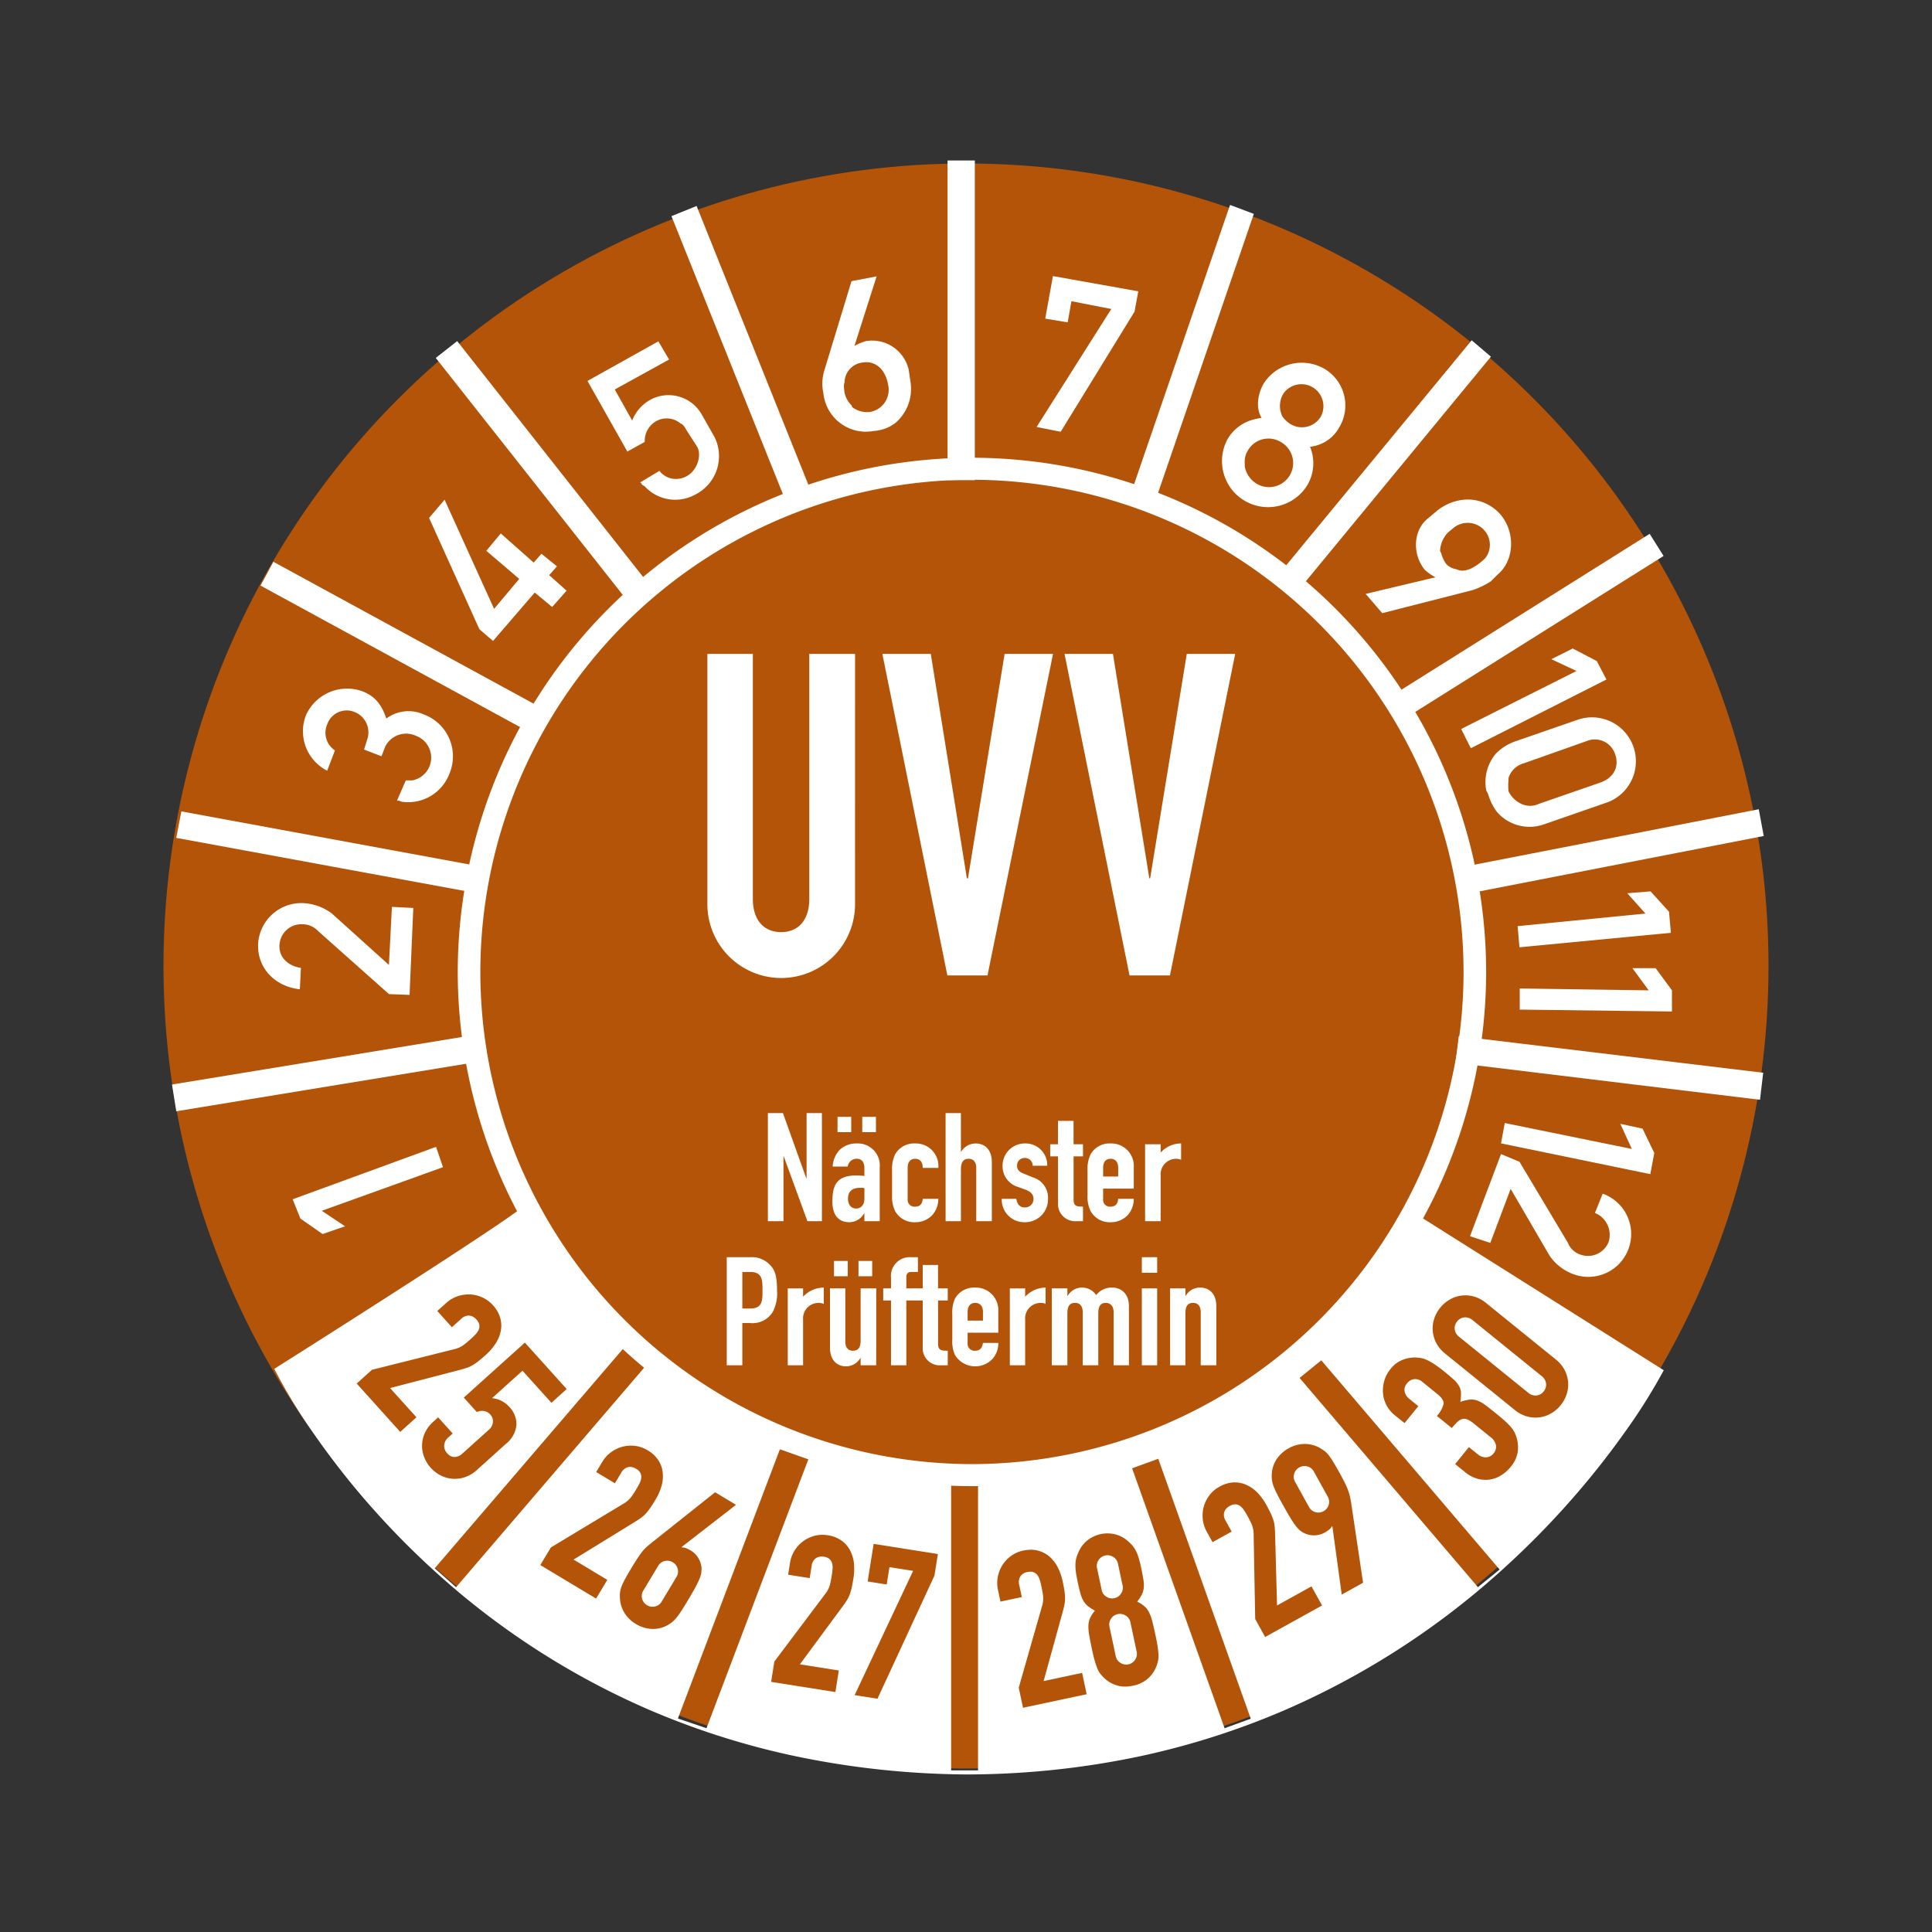
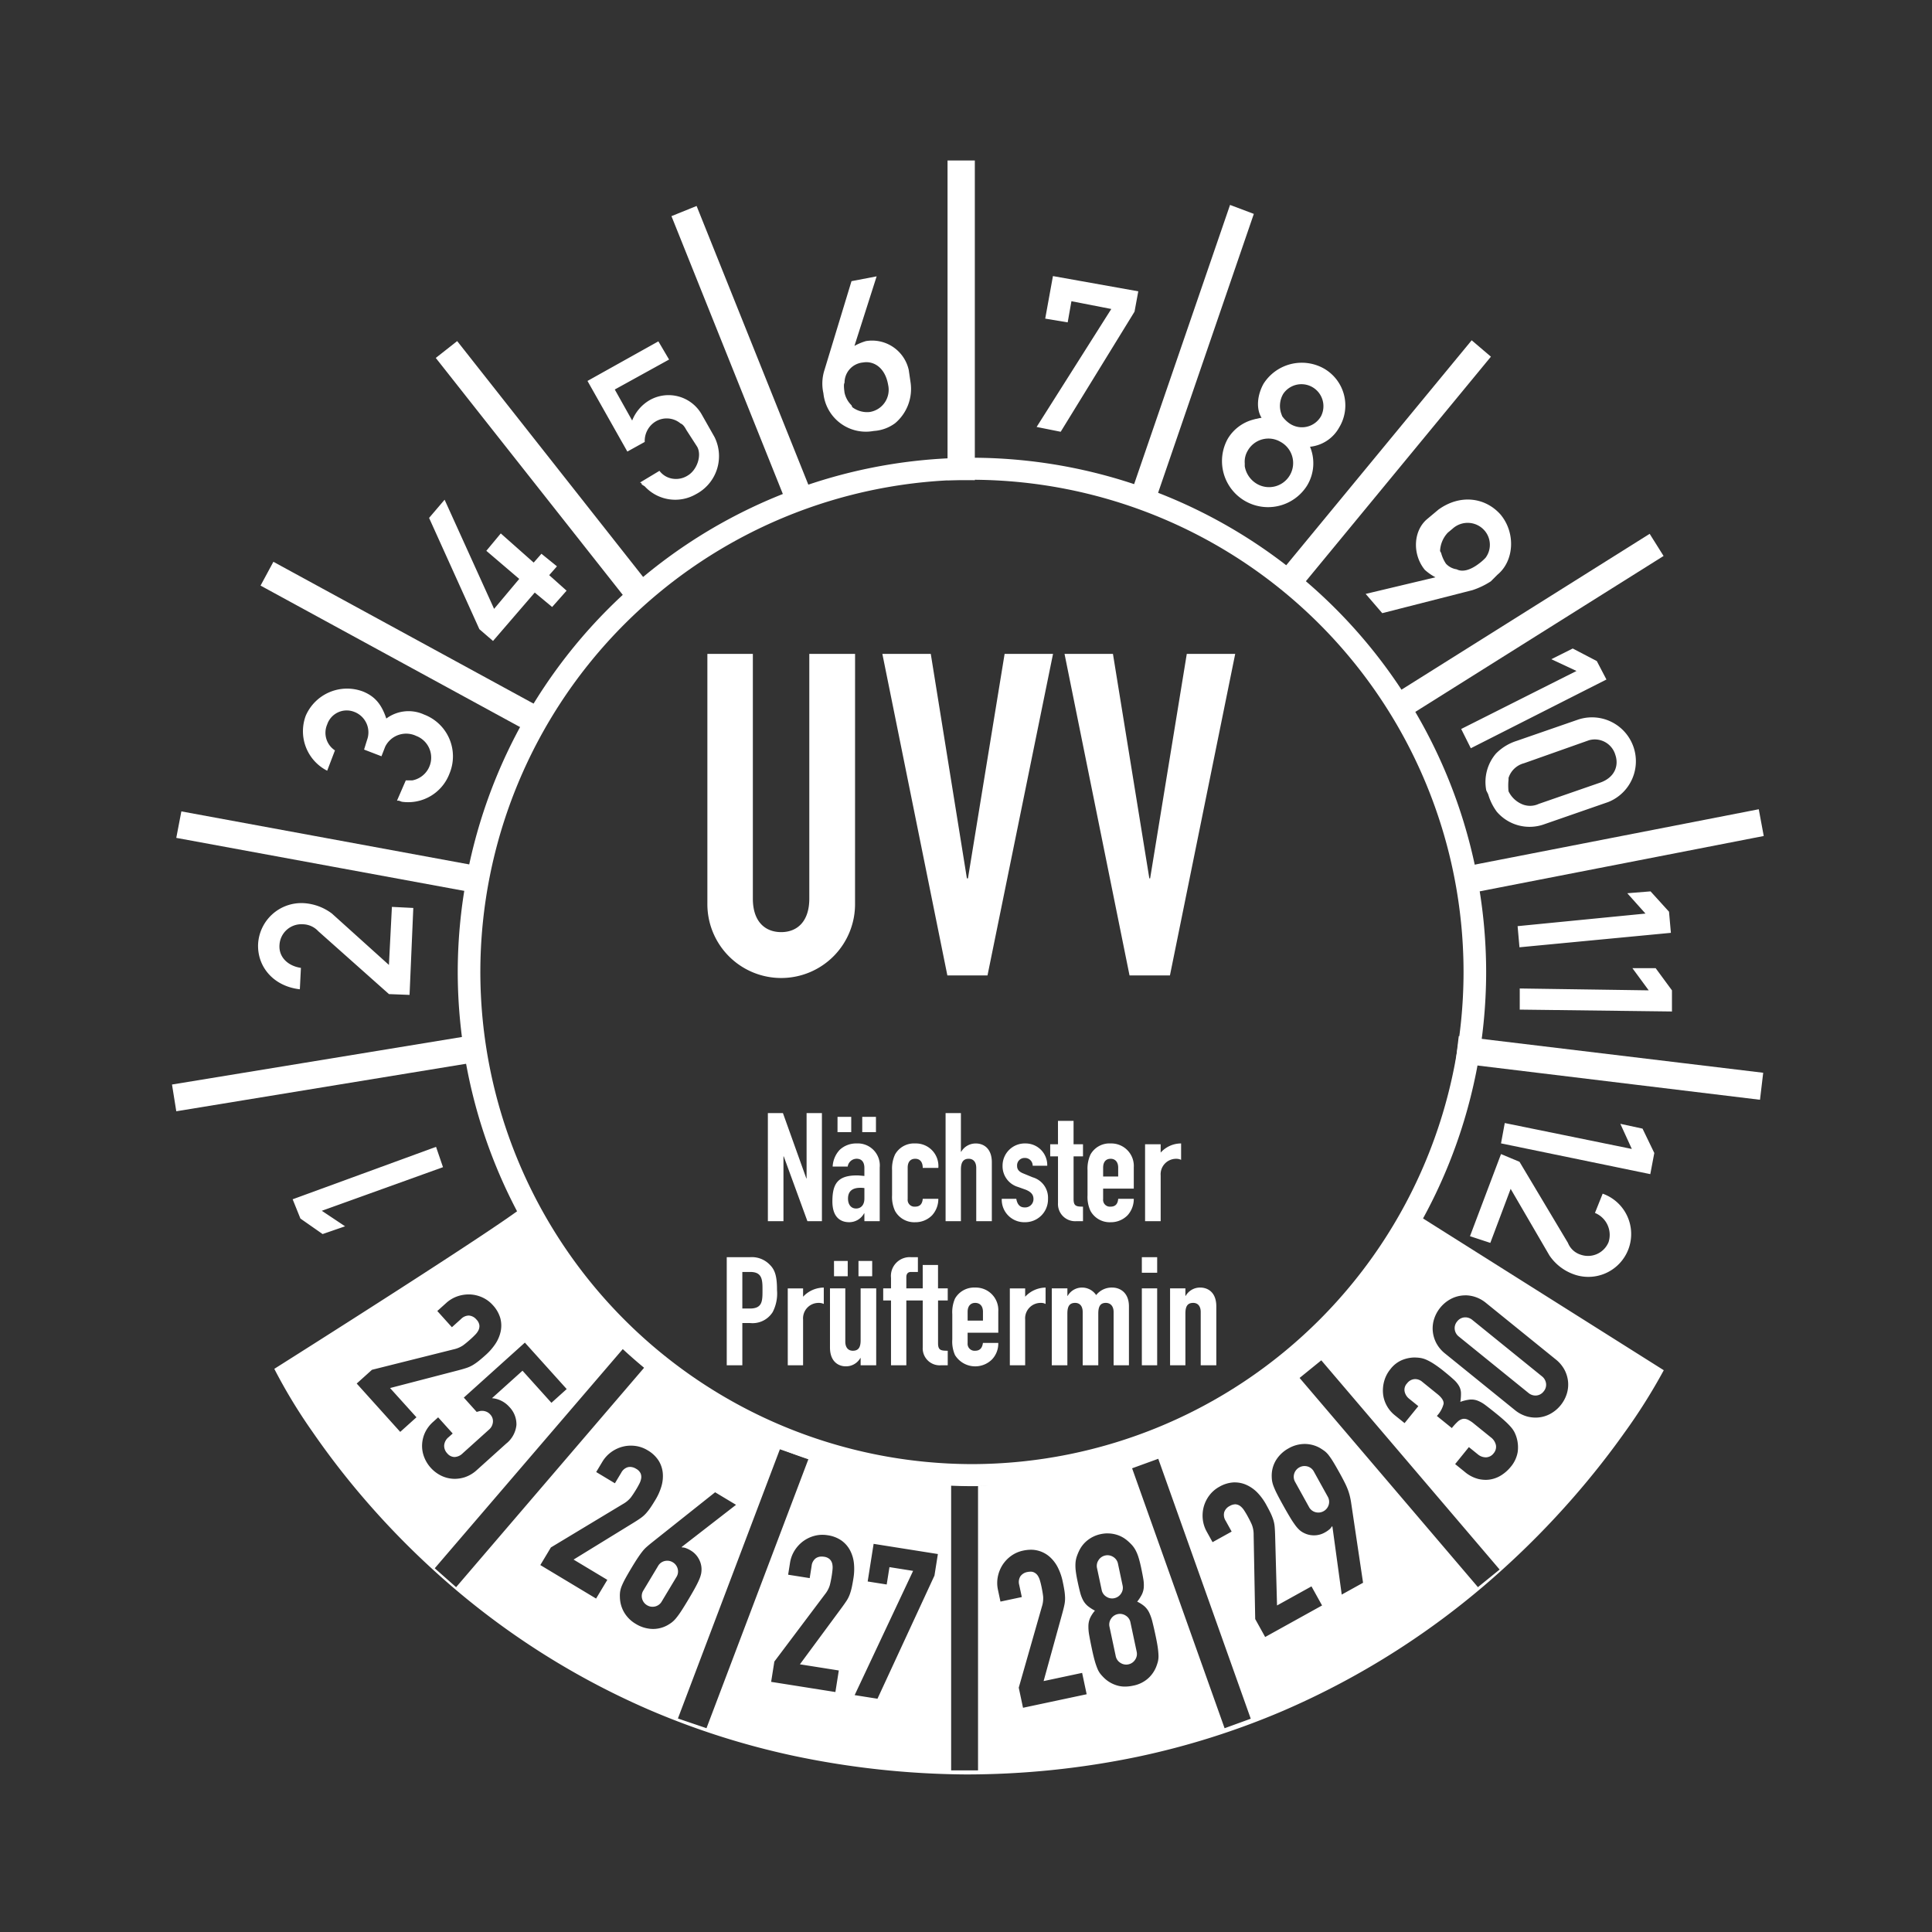
<svg xmlns="http://www.w3.org/2000/svg" id="MJPS17" width="325" height="325" viewBox="0 0 325 325">
  <rect x="0" y="0" width="325" height="325" fill="#333333" stroke="none" />
-   <rect id="Rechteck_188" data-name="Rechteck 188" width="325" height="325" fill="#fff" opacity="0" />
-   <circle id="Ellipse_46" cx="135" cy="135" r="135" transform="translate(27.5 27.5)" fill="#b35408" />
  <g id="Gruppe_15" data-name="Gruppe 15">
    <path id="Ausschluss_6" data-name="Ausschluss 6" d="M-338.643,58.1a144.618,144.618,0,0,1-29.06-3.146,130.837,130.837,0,0,1-24.475-7.83,130.634,130.634,0,0,1-36.07-23.42A137.977,137.977,0,0,1-440.28,11.264,133.244,133.244,0,0,1-448.6.428,90.038,90.038,0,0,1-455-10.129c.411-.259,41.215-26.012,42.458-27.819a.106.106,0,0,1,.089-.053c.272,0,.884,1.068,1.9,2.838,5.854,10.223,23.67,41.331,69.414,44.556V8.471h4.524V9.517c30.822-.7,58.738-17.539,74.676-45.057L-221.267-9.9l0,.01A96.017,96.017,0,0,1-227.942.7c-2.626,3.694-5.517,7.351-8.592,10.87a143.388,143.388,0,0,1-12.315,12.466A133.617,133.617,0,0,1-285.308,47.4a130.634,130.634,0,0,1-24.475,7.728A141.7,141.7,0,0,1-338.643,58.1Zm-2.5-48.71V57.418h4.524V9.517c-.69.016-1.372.023-2.025.023C-339.476,9.5-340.317,9.452-341.142,9.394ZM-306.3,5l-4.4,1.6,15.557,43.725,4.4-1.6L-306.3,5ZM-369.95,3.4h0l-17.156,45.289,4.808,1.631,17.156-45.289L-369.95,3.4Zm42.167,20.589a1.3,1.3,0,0,1,.552.109,1.573,1.573,0,0,1,.649.543,2.962,2.962,0,0,1,.384.857c.1.333.177.656.241.961.144.675.242,1.255.293,1.723a4.583,4.583,0,0,1-.223,1.722l-3.882,13.6.718,3.38,10.706-2.275-.764-3.592-6.479,1.377,3.119-11.3c.167-.6.294-1.112.377-1.516a5.356,5.356,0,0,0,.113-1.2,9.6,9.6,0,0,0-.11-1.21c-.063-.408-.16-.926-.291-1.539a9.536,9.536,0,0,0-.808-2.331,6.042,6.042,0,0,0-1.377-1.805,4.783,4.783,0,0,0-1.951-1.039A4.592,4.592,0,0,0-327.7,20.3a6.471,6.471,0,0,0-1.338.15,5.275,5.275,0,0,0-2.019.889,5.643,5.643,0,0,0-1.457,1.543,5.774,5.774,0,0,0-.778,1.969,5.452,5.452,0,0,0,.026,2.2l.419,1.972,3.592-.763-.435-2.042a1.823,1.823,0,0,1,.192-1.439,1.825,1.825,0,0,1,1.188-.732A2.56,2.56,0,0,1-327.784,23.993Zm-23.74-.764h0l3.982.631-9.833,20.9,3.84.607,9.586-20.715.575-3.626-10.81-1.713-1,6.33,3.2.507.462-2.915Zm-11.415-1.778a2.52,2.52,0,0,1,.393.032,1.734,1.734,0,0,1,.989.43,1.57,1.57,0,0,1,.411.74,2.986,2.986,0,0,1,.052.938c-.032.35-.072.68-.12.983-.108.682-.224,1.259-.345,1.714a4.577,4.577,0,0,1-.824,1.527l-8.5,11.3-.541,3.414,10.81,1.712.574-3.627-6.543-1.036,6.961-9.431c.365-.492.666-.923.9-1.28a5.346,5.346,0,0,0,.535-1.082,9.524,9.524,0,0,0,.331-1.168c.09-.414.184-.932.28-1.541a9.576,9.576,0,0,0,.081-2.466,6.026,6.026,0,0,0-.639-2.179,4.777,4.777,0,0,0-1.449-1.669,5.416,5.416,0,0,0-2.353-.9,5.546,5.546,0,0,0-.868-.07,5.158,5.158,0,0,0-1.336.176,5.654,5.654,0,0,0-1.913.918,5.766,5.766,0,0,0-1.431,1.56,5.452,5.452,0,0,0-.765,2.066l-.315,1.992,3.626.574.327-2.063a1.822,1.822,0,0,1,.695-1.274A1.67,1.67,0,0,1-362.939,21.45Zm48.128-3.9a5.61,5.61,0,0,0-1.163.125,5.323,5.323,0,0,0-2.18,1,4.978,4.978,0,0,0-1.458,1.8,8.591,8.591,0,0,0-.411,1.008,4.538,4.538,0,0,0-.2,1.037,6.873,6.873,0,0,0,.037,1.3c.056.493.157,1.084.3,1.758.156.738.3,1.375.439,1.894a5.97,5.97,0,0,0,.5,1.328,3.3,3.3,0,0,0,.774.958,6.9,6.9,0,0,0,1.217.79,5.469,5.469,0,0,0-.794,1.2,3.413,3.413,0,0,0-.3,1.278,7.86,7.86,0,0,0,.137,1.682c.113.647.271,1.449.47,2.384.163.768.318,1.41.461,1.908a12.12,12.12,0,0,0,.439,1.287,3.751,3.751,0,0,0,.5.887,7.863,7.863,0,0,0,.648.708,5.2,5.2,0,0,0,2.023,1.208,4.542,4.542,0,0,0,1.474.233,6.421,6.421,0,0,0,1.34-.15,5.268,5.268,0,0,0,2.538-1.22,5.213,5.213,0,0,0,1.357-1.926,7.988,7.988,0,0,0,.3-.911,3.767,3.767,0,0,0,.1-1.014,12.109,12.109,0,0,0-.122-1.354c-.072-.514-.192-1.164-.355-1.931-.2-.957-.381-1.733-.541-2.37a7.853,7.853,0,0,0-.559-1.592,3.421,3.421,0,0,0-.793-1.046,5.525,5.525,0,0,0-1.213-.773,6.923,6.923,0,0,0,.79-1.217,3.3,3.3,0,0,0,.318-1.19,5.978,5.978,0,0,0-.081-1.418c-.085-.512-.209-1.154-.369-1.909-.145-.681-.293-1.262-.441-1.728a6.846,6.846,0,0,0-.494-1.2,4.522,4.522,0,0,0-.608-.865,8.649,8.649,0,0,0-.786-.753,4.989,4.989,0,0,0-2.064-1.051A5.182,5.182,0,0,0-314.811,17.553Zm21.429-4.893a1.061,1.061,0,0,1,.142.009,1.574,1.574,0,0,1,.779.329,2.981,2.981,0,0,1,.618.707c.185.285.357.57.512.848.345.624.6,1.135.783,1.562a4.583,4.583,0,0,1,.291,1.712l.263,14.137,1.675,3.022,9.572-5.306-1.78-3.211-5.794,3.211-.32-11.718c-.017-.638-.044-1.148-.083-1.559a5.3,5.3,0,0,0-.244-1.183,9.369,9.369,0,0,0-.458-1.124c-.18-.373-.425-.84-.728-1.388a9.556,9.556,0,0,0-1.454-1.993A6.034,6.034,0,0,0-291.454,9.4a4.754,4.754,0,0,0-1.985-.427q-.092,0-.184,0a5.419,5.419,0,0,0-2.41.739,5.267,5.267,0,0,0-1.67,1.441,5.636,5.636,0,0,0-.943,1.9,5.769,5.769,0,0,0-.167,2.11,5.456,5.456,0,0,0,.669,2.1l.977,1.763,3.212-1.78-1.013-1.826a1.825,1.825,0,0,1-.238-1.432,1.827,1.827,0,0,1,.923-1.047A1.919,1.919,0,0,1-293.383,12.66Zm-87.469-2.019L-391.623,19.2c-.28.23-.539.449-.77.652a5.646,5.646,0,0,0-.7.752c-.229.29-.492.655-.779,1.086s-.623.969-1.041,1.663c-.442.737-.781,1.323-1.035,1.793a12.3,12.3,0,0,0-.6,1.237,4.435,4.435,0,0,0-.275.948,4.788,4.788,0,0,0-.04.941,5.259,5.259,0,0,0,.7,2.541,5.45,5.45,0,0,0,1.971,1.962,5.679,5.679,0,0,0,2.664.844c.08,0,.162.006.252.006a4.982,4.982,0,0,0,2.344-.589,6.726,6.726,0,0,0,.781-.5,4.415,4.415,0,0,0,.707-.689,12.328,12.328,0,0,0,.813-1.107c.3-.447.665-1.038,1.1-1.756.529-.882.941-1.59,1.257-2.164s.564-1.067.735-1.469a5.328,5.328,0,0,0,.338-1.015,4.074,4.074,0,0,0,.068-.883,3.667,3.667,0,0,0-.5-1.686,3.623,3.623,0,0,0-1.3-1.328,4.449,4.449,0,0,0-.895-.433,1.71,1.71,0,0,0-.5-.093.766.766,0,0,0-.1.007l-.024-.1,9.123-7.076-3.518-2.114Zm-14.311-4.268a1.99,1.99,0,0,1,1.022.315,1.731,1.731,0,0,1,.756.769,1.576,1.576,0,0,1,.1.84,3,3,0,0,1-.3.889c-.154.3-.315.594-.479.867-.358.6-.682,1.087-.961,1.46a4.593,4.593,0,0,1-1.337,1.107l-12.112,7.3-1.779,2.963,9.381,5.637,1.891-3.148-5.678-3.411,9.987-6.137c.531-.325.972-.612,1.31-.851a5.281,5.281,0,0,0,.9-.8,9.526,9.526,0,0,0,.745-.959c.233-.342.515-.787.837-1.324a9.542,9.542,0,0,0,1-2.256,6,6,0,0,0,.224-2.259,4.775,4.775,0,0,0-.718-2.091,5.4,5.4,0,0,0-1.845-1.717,5.254,5.254,0,0,0-2.083-.727,6.03,6.03,0,0,0-.72-.044,5.5,5.5,0,0,0-1.4.179,5.753,5.753,0,0,0-1.912.909A5.469,5.469,0,0,0-399.814,5.5l-1.038,1.728,3.147,1.892,1.075-1.79a1.821,1.821,0,0,1,1.121-.922A1.562,1.562,0,0,1-395.162,6.373Zm118.057,10.01h0l.1.028,1.566,11.439,3.589-1.99-2.029-13.611c-.059-.354-.125-.685-.2-.983a9.256,9.256,0,0,0-.3-.986,11.927,11.927,0,0,0-.536-1.226c-.225-.455-.534-1.038-.92-1.733-.4-.721-.748-1.324-1.035-1.793a12.142,12.142,0,0,0-.773-1.136,3.817,3.817,0,0,0-.7-.7c-.235-.173-.5-.346-.779-.514a5.244,5.244,0,0,0-2.551-.665h-.025a5.451,5.451,0,0,0-2.659.726,5.678,5.678,0,0,0-2.064,1.885,4.985,4.985,0,0,0-.794,2.539,6.755,6.755,0,0,0,.039.925,4.445,4.445,0,0,0,.242.957,12.186,12.186,0,0,0,.553,1.257c.239.481.566,1.1.972,1.828.486.878.905,1.608,1.245,2.171a16.418,16.418,0,0,0,.9,1.372,5.665,5.665,0,0,0,.72.815,3.15,3.15,0,0,0,.722.485,3.659,3.659,0,0,0,1.709.41h.032a3.607,3.607,0,0,0,1.769-.463,4.451,4.451,0,0,0,.823-.559,1.443,1.443,0,0,0,.374-.474Zm-1.772-27.941-3.65,2.963,30,35.194,3.65-2.963ZM-396.2-13.663h0l-31.811,37.081,3.593,3.181,31.811-37.128-3.593-3.134Zm142.151,16.7-2.311,2.854,1.623,1.314a5.715,5.715,0,0,0,2.315,1.2,5.617,5.617,0,0,0,1.206.138,4.6,4.6,0,0,0,.936-.095,5.02,5.02,0,0,0,1.838-.782,6.46,6.46,0,0,0,1.379-1.246,5.232,5.232,0,0,0,1.228-2.573,5.779,5.779,0,0,0-.191-2.425,6.012,6.012,0,0,0-.349-.885,4.367,4.367,0,0,0-.56-.824,11.4,11.4,0,0,0-.976-1c-.4-.37-.934-.826-1.589-1.355-.706-.571-1.3-1.038-1.771-1.388a5.38,5.38,0,0,0-1.334-.756,2.976,2.976,0,0,0-1.023-.184c-.083,0-.167,0-.25.011a7,7,0,0,0-1.61.387,8.275,8.275,0,0,0,.11-1.509,2.591,2.591,0,0,0-.311-1.131,4.344,4.344,0,0,0-.9-1.1c-.4-.374-.958-.845-1.644-1.4A20.192,20.192,0,0,0-259.9-10.94a9.345,9.345,0,0,0-1.278-.71,4.124,4.124,0,0,0-1.084-.321,6.876,6.876,0,0,0-.97-.066h-.112a5.8,5.8,0,0,0-1.877.4,4.824,4.824,0,0,0-2.036,1.571,5.447,5.447,0,0,0-1.023,1.95,5.919,5.919,0,0,0-.215,2.1,5.187,5.187,0,0,0,.595,2.011,5.359,5.359,0,0,0,1.379,1.672L-264.866-1l2.311-2.853-1.623-1.314a2.135,2.135,0,0,1-.662-1.069,1.554,1.554,0,0,1,.4-1.462,1.744,1.744,0,0,1,1.219-.7c.05,0,.1-.007.151-.007a1.827,1.827,0,0,1,1.162.444l2.574,2.084c.743.6,1.09,1.155,1.03,1.645a4.674,4.674,0,0,1-1.131,2.026l2.518,2.039a9.593,9.593,0,0,1,.987-1.076,1.814,1.814,0,0,1,.835-.459,1.276,1.276,0,0,1,.245-.024,1.5,1.5,0,0,1,.612.139,4.824,4.824,0,0,1,1.031.672l2.854,2.31a2.212,2.212,0,0,1,.855,1.318,1.661,1.661,0,0,1-.393,1.372,1.663,1.663,0,0,1-1.261.67h-.07a2.111,2.111,0,0,1-1.341-.519l-1.483-1.2Zm-173.4-5-.8.723A5.628,5.628,0,0,0-429.664.632a5.427,5.427,0,0,0-.477,2.053,5.214,5.214,0,0,0,.352,2.032,5.787,5.787,0,0,0,1.1,1.791,5.8,5.8,0,0,0,1.666,1.286,5.219,5.219,0,0,0,1.985.562c.135.01.268.015.4.015a5.5,5.5,0,0,0,1.7-.275,5.635,5.635,0,0,0,2.013-1.207l4.922-4.433a4.57,4.57,0,0,0,1.733-3.134,4.171,4.171,0,0,0-1.18-3.032,4.435,4.435,0,0,0-1.435-1.082,4.149,4.149,0,0,0-1.5-.4l5.137-4.625,4.865,5.4,2.569-2.313-7.034-7.812-10.273,9.25,2.167,2.408.242-.066.185-.051a1.749,1.749,0,0,1,.469-.062l.107,0a2.073,2.073,0,0,1,.643.149,1.768,1.768,0,0,1,.651.48,1.608,1.608,0,0,1,.429,1.284,1.878,1.878,0,0,1-.638,1.228l-4.468,4.023a2.042,2.042,0,0,1-1.345.6h-.006a1.631,1.631,0,0,1-1.223-.612,1.836,1.836,0,0,1-.516-1.353,1.982,1.982,0,0,1,.734-1.363l.7-.626-2.457-2.729Zm5.12-17.128c.033,0,.066,0,.1,0a1.825,1.825,0,0,1,1.227.663,1.724,1.724,0,0,1,.5.957,1.571,1.571,0,0,1-.145.833,2.972,2.972,0,0,1-.55.761c-.243.251-.483.483-.712.689-.511.46-.964.836-1.346,1.115a4.6,4.6,0,0,1-1.6.668l-13.716,3.436-2.568,2.312,7.322,8.133,2.729-2.457L-435.526-6.9l11.345-2.948c.6-.153,1.1-.3,1.5-.431a5.359,5.359,0,0,0,1.1-.5,9.535,9.535,0,0,0,.993-.7c.326-.262.726-.6,1.188-1.021a9.567,9.567,0,0,0,1.614-1.866,6.024,6.024,0,0,0,.875-2.1,4.785,4.785,0,0,0-.076-2.209,5.407,5.407,0,0,0-1.262-2.182,5.261,5.261,0,0,0-1.78-1.3,5.633,5.633,0,0,0-2.064-.491c-.076,0-.153,0-.228,0a5.8,5.8,0,0,0-1.866.315,5.452,5.452,0,0,0-1.894,1.125l-1.5,1.348,2.457,2.729,1.552-1.4A1.878,1.878,0,0,1-422.33-19.094Zm167.676-3.4a5.235,5.235,0,0,0-.667.043,5.215,5.215,0,0,0-1.952.666,5.777,5.777,0,0,0-1.6,1.371,5.78,5.78,0,0,0-1.009,1.847,5.208,5.208,0,0,0-.246,2.048,5.407,5.407,0,0,0,.584,2.025,5.617,5.617,0,0,0,1.507,1.8l11.695,9.47a5.613,5.613,0,0,0,2.074,1.1,5.532,5.532,0,0,0,1.434.193,5.193,5.193,0,0,0,.668-.043,5.2,5.2,0,0,0,1.952-.666,5.774,5.774,0,0,0,1.6-1.371,5.78,5.78,0,0,0,1.009-1.846,5.218,5.218,0,0,0,.246-2.048,5.425,5.425,0,0,0-.584-2.025,5.635,5.635,0,0,0-1.508-1.8l-11.695-9.47a5.616,5.616,0,0,0-2.074-1.1A5.566,5.566,0,0,0-254.654-22.5ZM-311.7,39.621a1.8,1.8,0,0,1-.961-.289,1.714,1.714,0,0,1-.794-1.138l-1.048-4.93a1.716,1.716,0,0,1,.262-1.363,1.765,1.765,0,0,1,1.124-.772,1.828,1.828,0,0,1,.38-.041,1.8,1.8,0,0,1,.961.289,1.714,1.714,0,0,1,.794,1.138l1.048,4.93a1.715,1.715,0,0,1-.262,1.363,1.765,1.765,0,0,1-1.124.772A1.832,1.832,0,0,1-311.7,39.621Zm-79.68-9.728a1.771,1.771,0,0,1-.924-.262,1.794,1.794,0,0,1-.821-1.081,1.74,1.74,0,0,1,.223-1.419l2.447-4.073a1.744,1.744,0,0,1,1.149-.864,2.009,2.009,0,0,1,.414-.045,1.776,1.776,0,0,1,.925.262,1.8,1.8,0,0,1,.821,1.081,1.743,1.743,0,0,1-.223,1.42l-2.447,4.073a1.744,1.744,0,0,1-1.149.863A2,2,0,0,1-391.379,29.893Zm77.315-1.4a1.8,1.8,0,0,1-.961-.289,1.713,1.713,0,0,1-.794-1.138L-316.6,23.4a1.717,1.717,0,0,1,.263-1.363,1.762,1.762,0,0,1,1.123-.772,1.829,1.829,0,0,1,.38-.041,1.794,1.794,0,0,1,.961.289,1.717,1.717,0,0,1,.795,1.138l.778,3.662a1.713,1.713,0,0,1-.262,1.363,1.765,1.765,0,0,1-1.124.772A1.833,1.833,0,0,1-314.063,28.494Zm34.7-14.448a1.974,1.974,0,0,1-.475-.06,1.747,1.747,0,0,1-1.118-.9l-2.3-4.156a1.742,1.742,0,0,1-.173-1.426,1.8,1.8,0,0,1,.858-1.052,1.786,1.786,0,0,1,.871-.23,2.009,2.009,0,0,1,.475.06,1.744,1.744,0,0,1,1.118.9l2.3,4.156a1.742,1.742,0,0,1,.173,1.427,1.793,1.793,0,0,1-.858,1.052A1.782,1.782,0,0,1-279.359,14.045Zm36.508-19.684a1.845,1.845,0,0,1-1.177-.443l-11.695-9.47a1.825,1.825,0,0,1-.7-1.219,1.73,1.73,0,0,1,.41-1.336,1.729,1.729,0,0,1,1.221-.679c.058,0,.111-.007.162-.007a1.846,1.846,0,0,1,1.176.442l11.694,9.471a1.825,1.825,0,0,1,.7,1.219,1.733,1.733,0,0,1-.41,1.336,1.729,1.729,0,0,1-1.221.679C-242.744-5.641-242.8-5.639-242.851-5.639Z" transform="translate(501.143 240.396)" fill="#fff" />
  </g>
  <g id="Gruppe_16" data-name="Gruppe 16" transform="translate(-2.413 -3.468)">
    <path id="Pfad_3961" data-name="Pfad 3961" d="M-405-892.563l49.682-8.146.72,4.5-49.682,8.145Zm215.919-3.645.54-4.5,51.212,6.166-.54,4.545Zm0-32.717,51.006-9.945.836,4.5-51.05,9.945Zm-215.2-5.13.855-4.455,50.312,9.27-.81,4.455Zm14.176-42.437,2.16-4.005,46.307,25.246-2.16,4.005Zm191.333,17.881,42.343-26.591,2.34,3.726-42.343,26.591Zm-161.857-56.178,3.6-2.835,32.852,41.672-3.6,2.79Zm142.114,36.023,32.146-38.993,3.236,2.758-32.1,38.952Zm-25.777-11.477,17.276-50.288,4,1.51-17.275,50.332Zm-76.69-48.4,4.23-1.71,20.026,49.952-4.23,1.71Zm46.442,44.417V-1048h4.59v53.777Z" transform="translate(436.347 1078.469)" fill="#fff" />
    <path id="Pfad_1" data-name="Pfad 1" d="M68.395,167.855l.63-14.625-3.6-.18-.5,9.765-9.585-8.64h0a8.705,8.705,0,0,0-4.77-1.755,7.289,7.289,0,0,0-7.651,6.84c-.18,3.87,2.61,7.155,7.021,7.65h0l.18-3.6h0c-2.16-.315-3.78-1.8-3.6-3.915a3.683,3.683,0,0,1,3.915-3.42,3.625,3.625,0,0,1,2.61,1.17h0L64.93,167.72ZM66.28,135.184H66.6l.495.18h0a7.43,7.43,0,0,0,8.011-4.725,7.514,7.514,0,0,0-4.275-9.946,6.257,6.257,0,0,0-6.346.675c-.81-2.43-1.935-3.735-3.915-4.545a7.582,7.582,0,0,0-9.63,4.05,7.45,7.45,0,0,0,3.6,9.271h0l1.305-3.42h0a3.534,3.534,0,0,1-1.305-4.366,3.462,3.462,0,0,1,4.545-2.115,3.682,3.682,0,0,1,2.16,4.725h0l-.5,1.62,2.925,1.125.63-1.62h0a3.933,3.933,0,0,1,5.22-1.8,3.9,3.9,0,0,1-.629,7.471H67.765Zm16.156-26.866,7.02-8.146,2.926,2.43,2.43-2.745-2.926-2.61,1.305-1.485-2.61-2.115-1.305,1.485-5.535-4.905-2.43,2.925,5.535,4.725-4.23,5.04-8.325-18.36-2.61,3.06,8.46,18.721Zm24.706-26.641a.308.308,0,0,1,.315.315h0l.5.315h0a6.97,6.97,0,0,0,8.64,1.305,7.216,7.216,0,0,0,3.106-9.586h0l-2.116-3.735h0a6.42,6.42,0,0,0-8.82-2.475,6.9,6.9,0,0,0-2.925,3.42h0l-2.925-5.22,9.135-5.04-1.8-3.06-11.925,6.66,6.705,11.88,2.925-1.62h0a3.827,3.827,0,0,1,1.8-3.42,3.629,3.629,0,0,1,4.23.315c.495.18.81.81.99,1.125h0l1.8,2.79h0c.81,1.441,0,3.915-1.62,4.861a3.667,3.667,0,0,1-2.61.495,3.413,3.413,0,0,1-2.115-1.305h0Zm35.732-12.691-.135-.315h0a4.207,4.207,0,0,1-1.171-2.115c-.135-.99-.135-1.485,0-1.665a3.411,3.411,0,0,1,3.106-3.42c1.8-.315,3.735.855,4.23,3.78A3.777,3.777,0,0,1,145.8,69.8a4.124,4.124,0,0,1-2.925-.81Zm.36-10.305,3.735-11.7-4.23.81-4.546,14.941h0a7.452,7.452,0,0,0-.18,3.915,7.184,7.184,0,0,0,8.461,6.345,6.758,6.758,0,0,0,3.6-1.305,7.54,7.54,0,0,0,2.61-6.795h0l-.315-2.16h0a6.316,6.316,0,0,0-7.2-4.86,9.453,9.453,0,0,0-1.935.81ZM173.88,72.316l4.05.81L190.35,52.92l.631-3.42-14.356-2.565-1.3,7.156,3.78.63.63-3.556,6.705,1.305Zm41.312-1.8-.18-.495h0a3.991,3.991,0,0,1,.36-3.285,3.7,3.7,0,0,1,6.345,3.78,3.7,3.7,0,0,1-5.22,1.26,4.978,4.978,0,0,1-1.3-1.26Zm-6.3,8.415v-.5h0a3.59,3.59,0,0,1,.495-2.115,4,4,0,0,1,5.536-1.485,4.054,4.054,0,1,1-4.051,7.021,4.255,4.255,0,0,1-1.98-2.926Zm2.835-8.145c-.315,0-.81.18-.99.18h0l-.495.135h0a7.091,7.091,0,0,0-4.23,3.24,7.749,7.749,0,0,0,13.366,7.831,7.24,7.24,0,0,0,.495-6.526,6.338,6.338,0,0,0,4.9-3.24,7.149,7.149,0,0,0-2.61-9.945,7.616,7.616,0,0,0-10.126,2.61c-.99,1.8-1.305,4.1-.315,5.715Zm30.2,22.726-.18-.315h0a4.78,4.78,0,0,1,1.305-3.1h0l.81-.675h0a3.762,3.762,0,0,1,5.4.36,3.656,3.656,0,0,1,.135,4.545,8.339,8.339,0,0,1-1.125.99c-1.485,1.125-2.79,1.44-3.735.945a3.044,3.044,0,0,1-1.8-.945,5.954,5.954,0,0,1-.81-1.8ZM229.232,100.4l2.79,3.24,15.166-3.87h0a13.139,13.139,0,0,0,3.1-1.485h0l1.125-1.125h0c2.79-2.295,3.1-7.02.495-10.125-2.61-2.925-6.84-3.42-10.44-.81h0l-1.935,1.62h0c-2.3,1.98-2.476,5.895-.36,8.5a8.594,8.594,0,0,0,1.8,1.26h0ZM245.3,123.123l1.62,3.241L269.734,114.8l-1.62-3.1-4.05-2.115-3.6,1.8,4.231,1.98Zm7.965,8.236a3.713,3.713,0,0,1,2.61-2.475h0l10.936-3.871h0a3.6,3.6,0,0,1,4.41,2.431c.675,1.935-.18,3.915-2.61,4.725h0l-10.261,3.555h0a3.447,3.447,0,0,1-2.925,0,4.483,4.483,0,0,1-2.16-2.115,9.245,9.245,0,0,1,0-1.935h0Zm1.3-6.211a8.419,8.419,0,0,0-3.42,2.116,7.359,7.359,0,0,0-1.62,6.21h0l.315.63h0a9.232,9.232,0,0,0,1.44,2.925,7.252,7.252,0,0,0,8.01,2.115h0l10.756-3.735h0a7.386,7.386,0,0,0-5.22-13.816h0Zm.225,31.142.315,3.555,25.471-2.43-.315-3.555-3.105-3.42-3.915.315,3.06,3.42Zm.36,10.485v3.555l25.606.315V167.09l-2.745-3.735H274.1l2.745,3.735Zm-2.52,22.636-.63,3.42,25.111,5.175.675-3.555-1.98-4.1-3.735-.81,1.935,4.23Zm-.63,5.22-5.22,13.816,3.42,1.125,3.42-9.09,6.525,11.205h0a8.306,8.306,0,0,0,3.916,3.105,7.206,7.206,0,1,0,5.04-13.5h0l-1.3,3.24h0a3.988,3.988,0,0,1,2.295,4.9,3.742,3.742,0,0,1-4.725,2.115,3.407,3.407,0,0,1-2.115-1.98h0l-8.146-13.636ZM74.021,196.836l-1.17-3.42L48.73,202.237l1.305,3.24,3.735,2.61,3.78-1.305-3.915-2.61Z" transform="translate(2.913 2.974)" fill="#fff" fill-rule="evenodd" />
    <path id="Pfad_71" data-name="Pfad 71" d="M-38.222,287.708a86.6,86.6,0,0,1-86.522-86.479,86.62,86.62,0,0,1,86.522-86.521,86.6,86.6,0,0,1,86.478,86.521A86.576,86.576,0,0,1-38.222,287.708Zm0-169.3a82.862,82.862,0,0,0-82.719,82.818A82.841,82.841,0,0,0-38.222,284a82.819,82.819,0,0,0,82.675-82.775A82.84,82.84,0,0,0-38.222,118.412Z" transform="translate(204.157 -34.24)" fill="#fff" />
    <path id="Pfad_76" data-name="Pfad 76" d="M130.977,205.872H133.6v-10.9h.046l3.98,10.9h2.442V187.691H137.49v10.99h-.045l-3.935-10.99h-2.533Zm11.714-14.97H145v-2.578h-2.306Zm4.161,0h2.306v-2.578h-2.306Zm.362,14.97h2.577v-9A3.706,3.706,0,0,0,145.9,192.8a4.036,4.036,0,0,0-2.849,1.086,4.416,4.416,0,0,0-1.176,2.8h2.532a1.53,1.53,0,0,1,1.493-1.312c.95,0,1.312.679,1.312,1.538v1.357c-.543-.045-.9-.091-1.267-.091-3.256,0-4.115,1.448-4.115,4.387,0,2.895,1.628,3.483,2.8,3.483a2.837,2.837,0,0,0,2.532-1.493h.046Zm0-3.8c0,1.04-.543,1.673-1.4,1.673s-1.357-.678-1.357-1.673c0-1.357.9-1.809,2.035-1.809a4.168,4.168,0,0,1,.724.045Zm7.281-5.2c0-.95.452-1.493,1.266-1.493.769,0,1.267.5,1.267,1.538h2.623a3.79,3.79,0,0,0-3.89-4.116,3.654,3.654,0,0,0-3.392,1.855,5.659,5.659,0,0,0-.5,2.623v4.251a5.541,5.541,0,0,0,.5,2.623,3.686,3.686,0,0,0,3.392,1.9,3.914,3.914,0,0,0,2.849-1.176,4.066,4.066,0,0,0,1.041-2.759h-2.623c-.046.588-.272,1.312-1.267,1.312a1.145,1.145,0,0,1-1.266-1.267Zm6.377,9h2.578v-8.684c0-1.175.362-1.809,1.311-1.809.814,0,1.267.588,1.267,1.538v8.955h2.623v-9.9c0-2.352-1.4-3.166-2.669-3.166a2.8,2.8,0,0,0-2.487,1.4h-.045v-6.512h-2.578Zm17.1-9.317A3.641,3.641,0,0,0,174.3,192.8a3.737,3.737,0,0,0-3.844,3.754,3.637,3.637,0,0,0,2.623,3.573l1.266.452c.995.407,1.312.9,1.312,1.583a1.4,1.4,0,0,1-1.493,1.4c-.949,0-1.266-.723-1.4-1.447h-2.442a3.784,3.784,0,0,0,3.89,3.935,3.843,3.843,0,0,0,3.889-3.935,3.569,3.569,0,0,0-2.578-3.618l-1.538-.633c-.949-.362-1.085-.86-1.085-1.312a1.245,1.245,0,0,1,1.266-1.311,1.292,1.292,0,0,1,1.357,1.311Zm1.809-3.618h-1.311v2.035h1.311v7.87a2.882,2.882,0,0,0,3.121,3.03h1.085V203.43c-1.13,0-1.583-.091-1.583-1.267v-7.191h1.583v-2.035H182.4V189h-2.623ZM192.53,200.4v-3.573a3.787,3.787,0,0,0-3.889-4.026,3.654,3.654,0,0,0-3.392,1.855,5.658,5.658,0,0,0-.5,2.623v4.251a5.54,5.54,0,0,0,.5,2.623,3.686,3.686,0,0,0,3.392,1.9,3.916,3.916,0,0,0,2.849-1.176,4.07,4.07,0,0,0,1.04-2.759h-2.623c-.045.588-.271,1.312-1.266,1.312a1.146,1.146,0,0,1-1.267-1.267V200.4Zm-5.156-3.528c0-.95.453-1.493,1.267-1.493.768,0,1.266.543,1.266,1.493v1.492h-2.533Zm7.056,9h2.623v-7.689a2.6,2.6,0,0,1,2.623-2.8,1.782,1.782,0,0,1,.814.181V192.8a4.615,4.615,0,0,0-3.437,1.538v-1.4H194.43Zm-70.372,24.241h2.623v-7.1h1.311a4,4,0,0,0,3.8-1.854,6.8,6.8,0,0,0,.724-3.663c0-2.171-.271-3.347-1.176-4.251a4.178,4.178,0,0,0-3.347-1.312h-3.934Zm2.623-15.693h1.357c2.035,0,2.035,1.4,2.035,3.075,0,1.809,0,3.075-2.126,3.075h-1.266Zm7.643,15.693H136.9v-7.688a2.6,2.6,0,0,1,2.668-2.8,1.778,1.778,0,0,1,.814.18v-2.758a4.793,4.793,0,0,0-3.482,1.537v-1.4h-2.578Zm7.779-14.97h2.306v-2.578H142.1Zm4.116,0h2.306v-2.578h-2.306Zm2.984,2.035H146.58v8.729c0,1.131-.316,1.764-1.311,1.764-.814,0-1.267-.588-1.267-1.538v-8.955h-2.577v9.95c0,2.307,1.356,3.166,2.668,3.166a2.777,2.777,0,0,0,2.442-1.4h.045v1.221H149.2Zm2.488,12.935h2.578v-10.9h1.945v-2.035h-1.945v-1.9c0-.543.271-.859.769-.859h1.176v-2.488h-1.176a3.165,3.165,0,0,0-3.347,3.482v1.764h-1.312v2.035h1.312Zm5.337-12.935h-1.312v2.035h1.312v7.87a2.857,2.857,0,0,0,3.12,3.03h1.086v-2.442c-1.176,0-1.629-.091-1.629-1.267v-7.191h1.629v-2.035H159.6v-3.934h-2.577Zm12.708,7.463v-3.573a3.786,3.786,0,0,0-3.889-4.025,3.7,3.7,0,0,0-3.392,1.854A5.686,5.686,0,0,0,162,221.52v4.251a5.582,5.582,0,0,0,.453,2.624,4,4,0,0,0,6.241.723,3.865,3.865,0,0,0,1.04-2.759h-2.578c-.09.588-.316,1.312-1.311,1.312a1.165,1.165,0,0,1-1.267-1.267v-1.763Zm-5.156-3.528c0-.95.5-1.492,1.267-1.492.814,0,1.311.542,1.311,1.492V222.6H164.58Zm7.1,9h2.578v-7.688a2.6,2.6,0,0,1,2.668-2.8,1.494,1.494,0,0,1,.769.18v-2.758a4.768,4.768,0,0,0-3.437,1.537v-1.4h-2.578Zm7.055,0h2.623V221.43c0-1.176.317-1.809,1.312-1.809.814,0,1.266.587,1.266,1.537v8.955h2.623V221.43c0-1.176.317-1.809,1.267-1.809.814,0,1.311.587,1.311,1.537v8.955h2.578v-9.905c0-2.351-1.538-3.165-2.8-3.165a3.33,3.33,0,0,0-2.714,1.266,2.853,2.853,0,0,0-2.351-1.266,2.778,2.778,0,0,0-2.443,1.4h-.045v-1.267h-2.623Zm15.151,0h2.578V217.178h-2.578Zm0-15.558h2.578v-2.623h-2.578Zm4.749,15.558h2.578V221.43c0-1.176.316-1.809,1.311-1.809.814,0,1.266.587,1.266,1.537v8.955h2.624v-9.905c0-2.351-1.4-3.165-2.714-3.165a2.775,2.775,0,0,0-2.442,1.4h-.045v-1.267h-2.578Z" transform="translate(0.607 3.018)" fill="#fff" />
    <path id="Pfad_72" data-name="Pfad 72" d="M146.253,113.468h-7.7v41.175c0,3.825-2.025,5.625-4.725,5.625-2.745,0-4.77-1.8-4.77-5.625V113.468h-7.65v41.94a12.421,12.421,0,1,0,24.84,0Zm33.3,0h-8.145l-6.165,37.755h-.18l-6.075-37.755h-8.145l10.935,54.09h6.75Zm30.645,0h-8.145l-6.165,37.755h-.135l-6.12-37.755h-8.145l10.935,54.09h6.795Z" fill="#fff" />
  </g>
</svg>